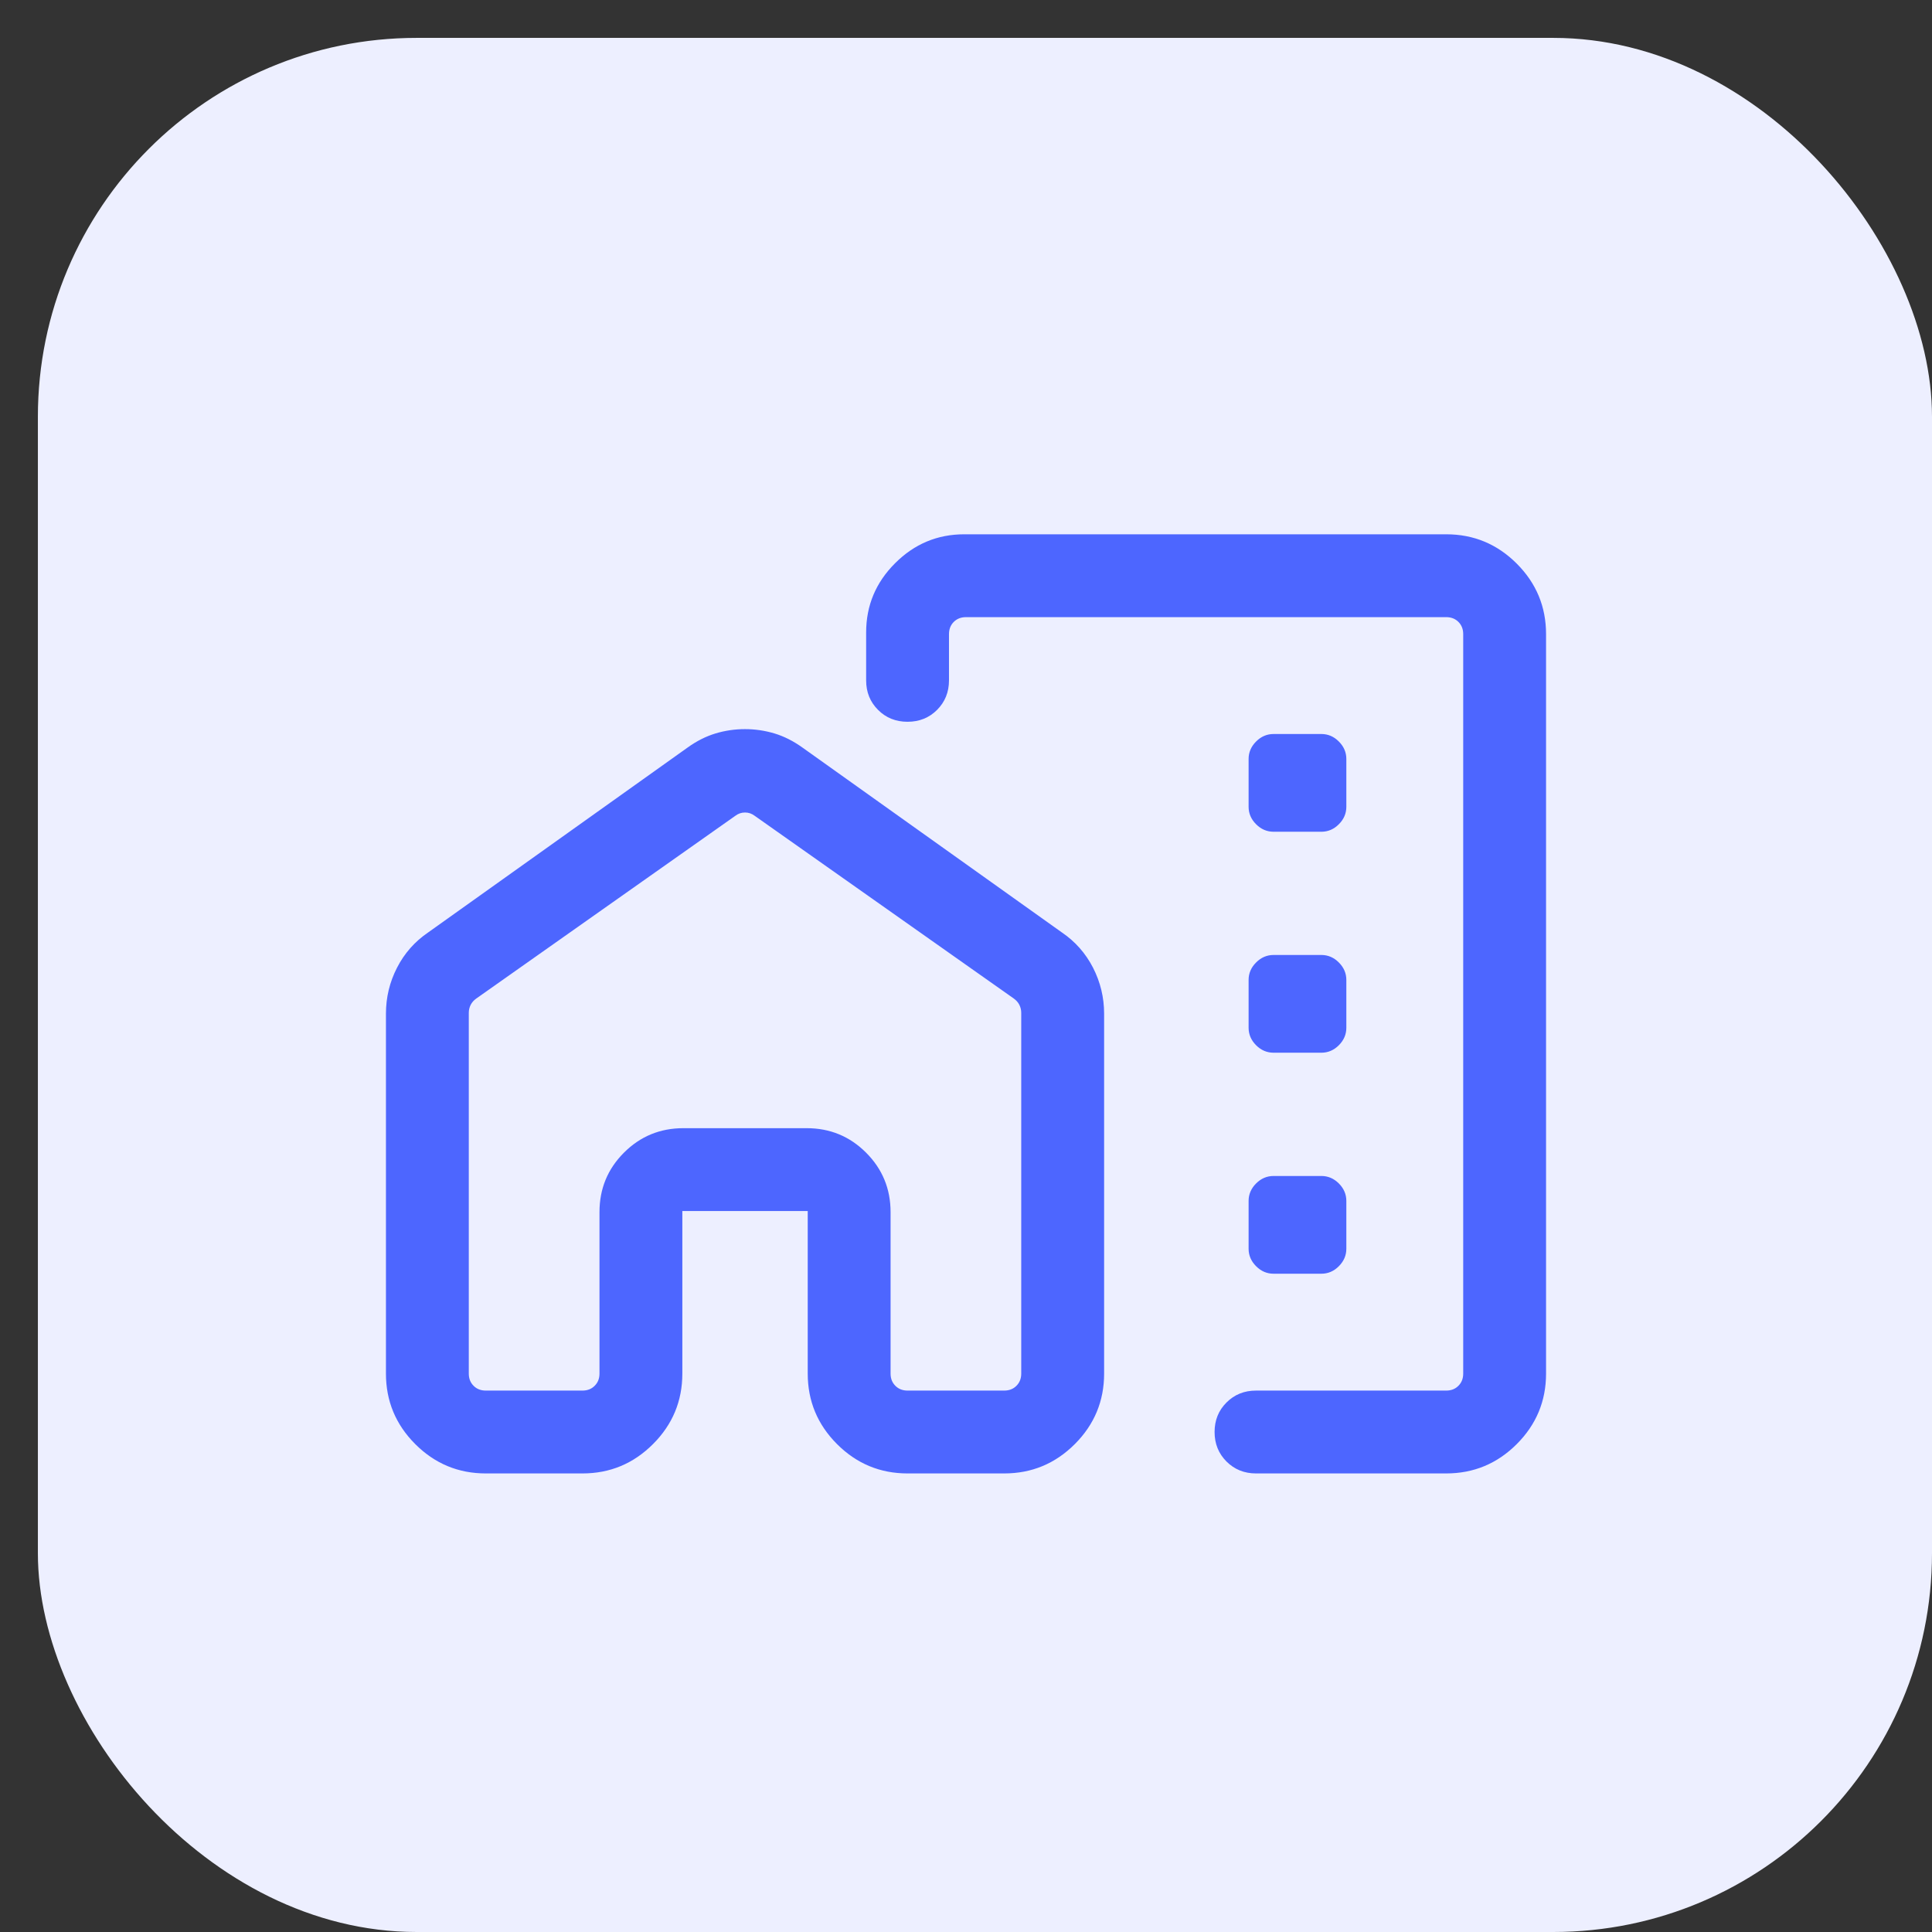
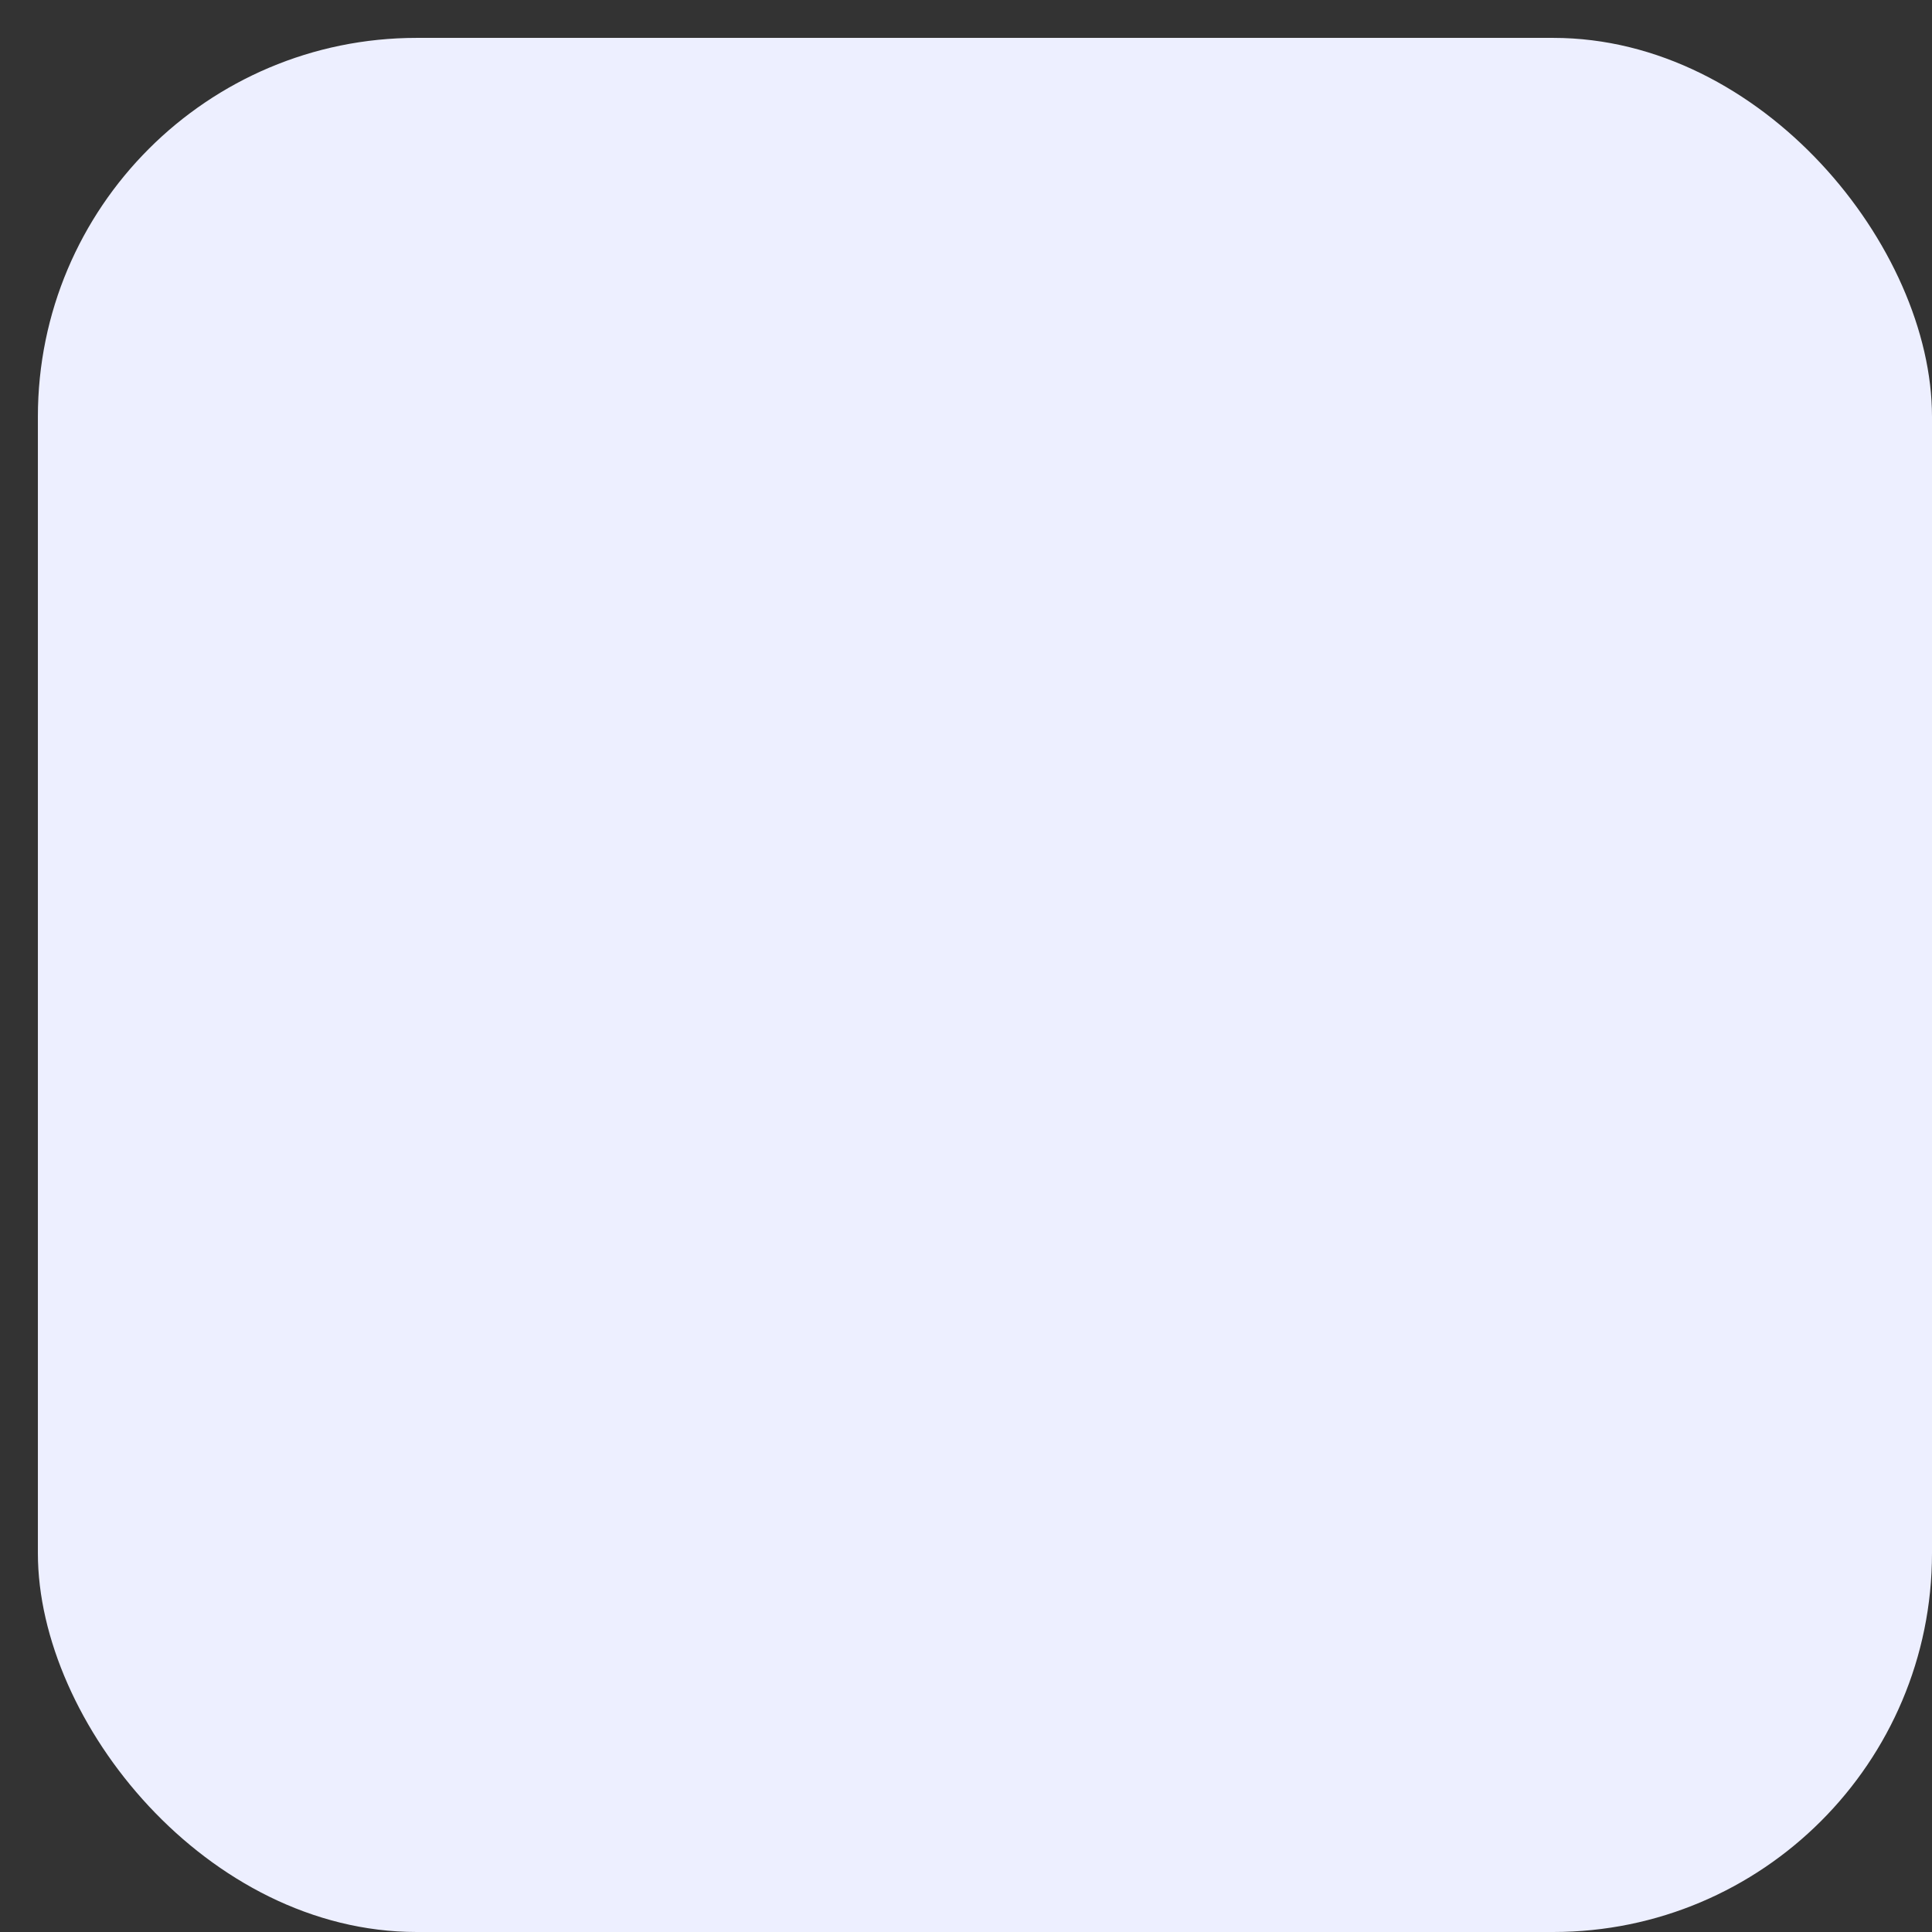
<svg xmlns="http://www.w3.org/2000/svg" width="51" height="51" viewBox="0 0 51 51" fill="none">
  <rect x="0" y="0" width="51" height="51" fill="#333333" stroke="none" />
  <rect x="1" y="1" width="50" height="50" rx="10" fill="#EDEFFF" />
-   <path d="M40.812 16.74V36.259C40.812 36.984 40.554 37.605 40.038 38.121C39.522 38.637 38.901 38.895 38.176 38.895H33.156C32.846 38.895 32.587 38.79 32.377 38.581C32.167 38.371 32.062 38.111 32.062 37.801C32.062 37.491 32.167 37.231 32.377 37.022C32.587 36.812 32.846 36.708 33.156 36.708H38.176C38.307 36.708 38.415 36.666 38.499 36.581C38.583 36.497 38.625 36.39 38.625 36.259V16.74C38.625 16.609 38.583 16.501 38.499 16.417C38.415 16.333 38.307 16.291 38.176 16.291H25.5C25.369 16.291 25.261 16.333 25.177 16.417C25.093 16.501 25.051 16.609 25.051 16.74V17.96C25.051 18.27 24.946 18.529 24.737 18.739C24.527 18.949 24.267 19.053 23.957 19.053C23.647 19.053 23.387 18.949 23.178 18.739C22.968 18.529 22.864 18.27 22.864 17.96V16.695C22.864 15.986 23.118 15.377 23.628 14.868C24.137 14.358 24.746 14.104 25.455 14.104H38.176C38.901 14.104 39.522 14.362 40.038 14.878C40.554 15.394 40.812 16.015 40.812 16.74ZM10.188 26.76C10.188 26.33 10.285 25.925 10.481 25.544C10.676 25.164 10.95 24.854 11.301 24.615L18.144 19.738C18.386 19.563 18.634 19.438 18.888 19.361C19.141 19.285 19.401 19.247 19.665 19.247C19.93 19.247 20.189 19.285 20.444 19.361C20.698 19.438 20.946 19.563 21.189 19.738L28.032 24.615C28.384 24.854 28.657 25.164 28.853 25.544C29.048 25.925 29.146 26.33 29.146 26.76V36.259C29.146 36.984 28.888 37.605 28.372 38.121C27.855 38.637 27.235 38.895 26.509 38.895H23.957C23.233 38.895 22.612 38.637 22.096 38.121C21.58 37.605 21.322 36.984 21.322 36.259V31.968H18.012V36.259C18.012 36.984 17.754 37.605 17.237 38.121C16.721 38.637 16.101 38.895 15.376 38.895H12.824C12.099 38.895 11.478 38.637 10.962 38.121C10.446 37.605 10.188 36.984 10.188 36.259V26.76ZM12.375 26.738V36.259C12.375 36.39 12.417 36.497 12.501 36.581C12.585 36.666 12.693 36.708 12.824 36.708H15.376C15.507 36.708 15.614 36.666 15.698 36.581C15.783 36.497 15.825 36.39 15.825 36.259V31.996C15.825 31.381 16.04 30.858 16.471 30.427C16.902 29.996 17.425 29.781 18.04 29.781H21.293C21.908 29.781 22.431 29.996 22.862 30.427C23.293 30.858 23.509 31.381 23.509 31.996V36.259C23.509 36.39 23.551 36.497 23.635 36.581C23.719 36.666 23.827 36.708 23.957 36.708H26.509C26.64 36.708 26.748 36.666 26.832 36.581C26.916 36.497 26.958 36.39 26.958 36.259V26.738C26.958 26.663 26.942 26.593 26.909 26.527C26.877 26.462 26.827 26.406 26.762 26.359L19.919 21.533C19.844 21.477 19.76 21.448 19.667 21.448C19.573 21.448 19.489 21.477 19.414 21.533L12.572 26.359C12.506 26.406 12.457 26.462 12.424 26.527C12.391 26.593 12.375 26.663 12.375 26.738ZM33.619 21.956H34.881C35.057 21.956 35.211 21.89 35.342 21.758C35.474 21.627 35.54 21.473 35.54 21.297V20.035C35.54 19.859 35.474 19.706 35.342 19.574C35.211 19.442 35.057 19.376 34.881 19.376H33.619C33.443 19.376 33.289 19.442 33.158 19.574C33.026 19.706 32.96 19.859 32.96 20.035V21.297C32.96 21.473 33.026 21.627 33.158 21.758C33.289 21.89 33.443 21.956 33.619 21.956ZM33.619 27.789H34.881C35.057 27.789 35.211 27.723 35.342 27.592C35.474 27.46 35.54 27.306 35.54 27.13V25.868C35.54 25.692 35.474 25.539 35.342 25.407C35.211 25.275 35.057 25.209 34.881 25.209H33.619C33.443 25.209 33.289 25.275 33.158 25.407C33.026 25.539 32.96 25.692 32.96 25.868V27.13C32.96 27.306 33.026 27.46 33.158 27.592C33.289 27.723 33.443 27.789 33.619 27.789ZM33.619 33.623H34.881C35.057 33.623 35.211 33.557 35.342 33.425C35.474 33.293 35.54 33.139 35.54 32.964V31.702C35.54 31.526 35.474 31.372 35.342 31.24C35.211 31.109 35.057 31.043 34.881 31.043H33.619C33.443 31.043 33.289 31.109 33.158 31.24C33.026 31.372 32.96 31.526 32.96 31.702V32.964C32.96 33.139 33.026 33.293 33.158 33.425C33.289 33.557 33.443 33.623 33.619 33.623Z" fill="#4D66FF" />
</svg>